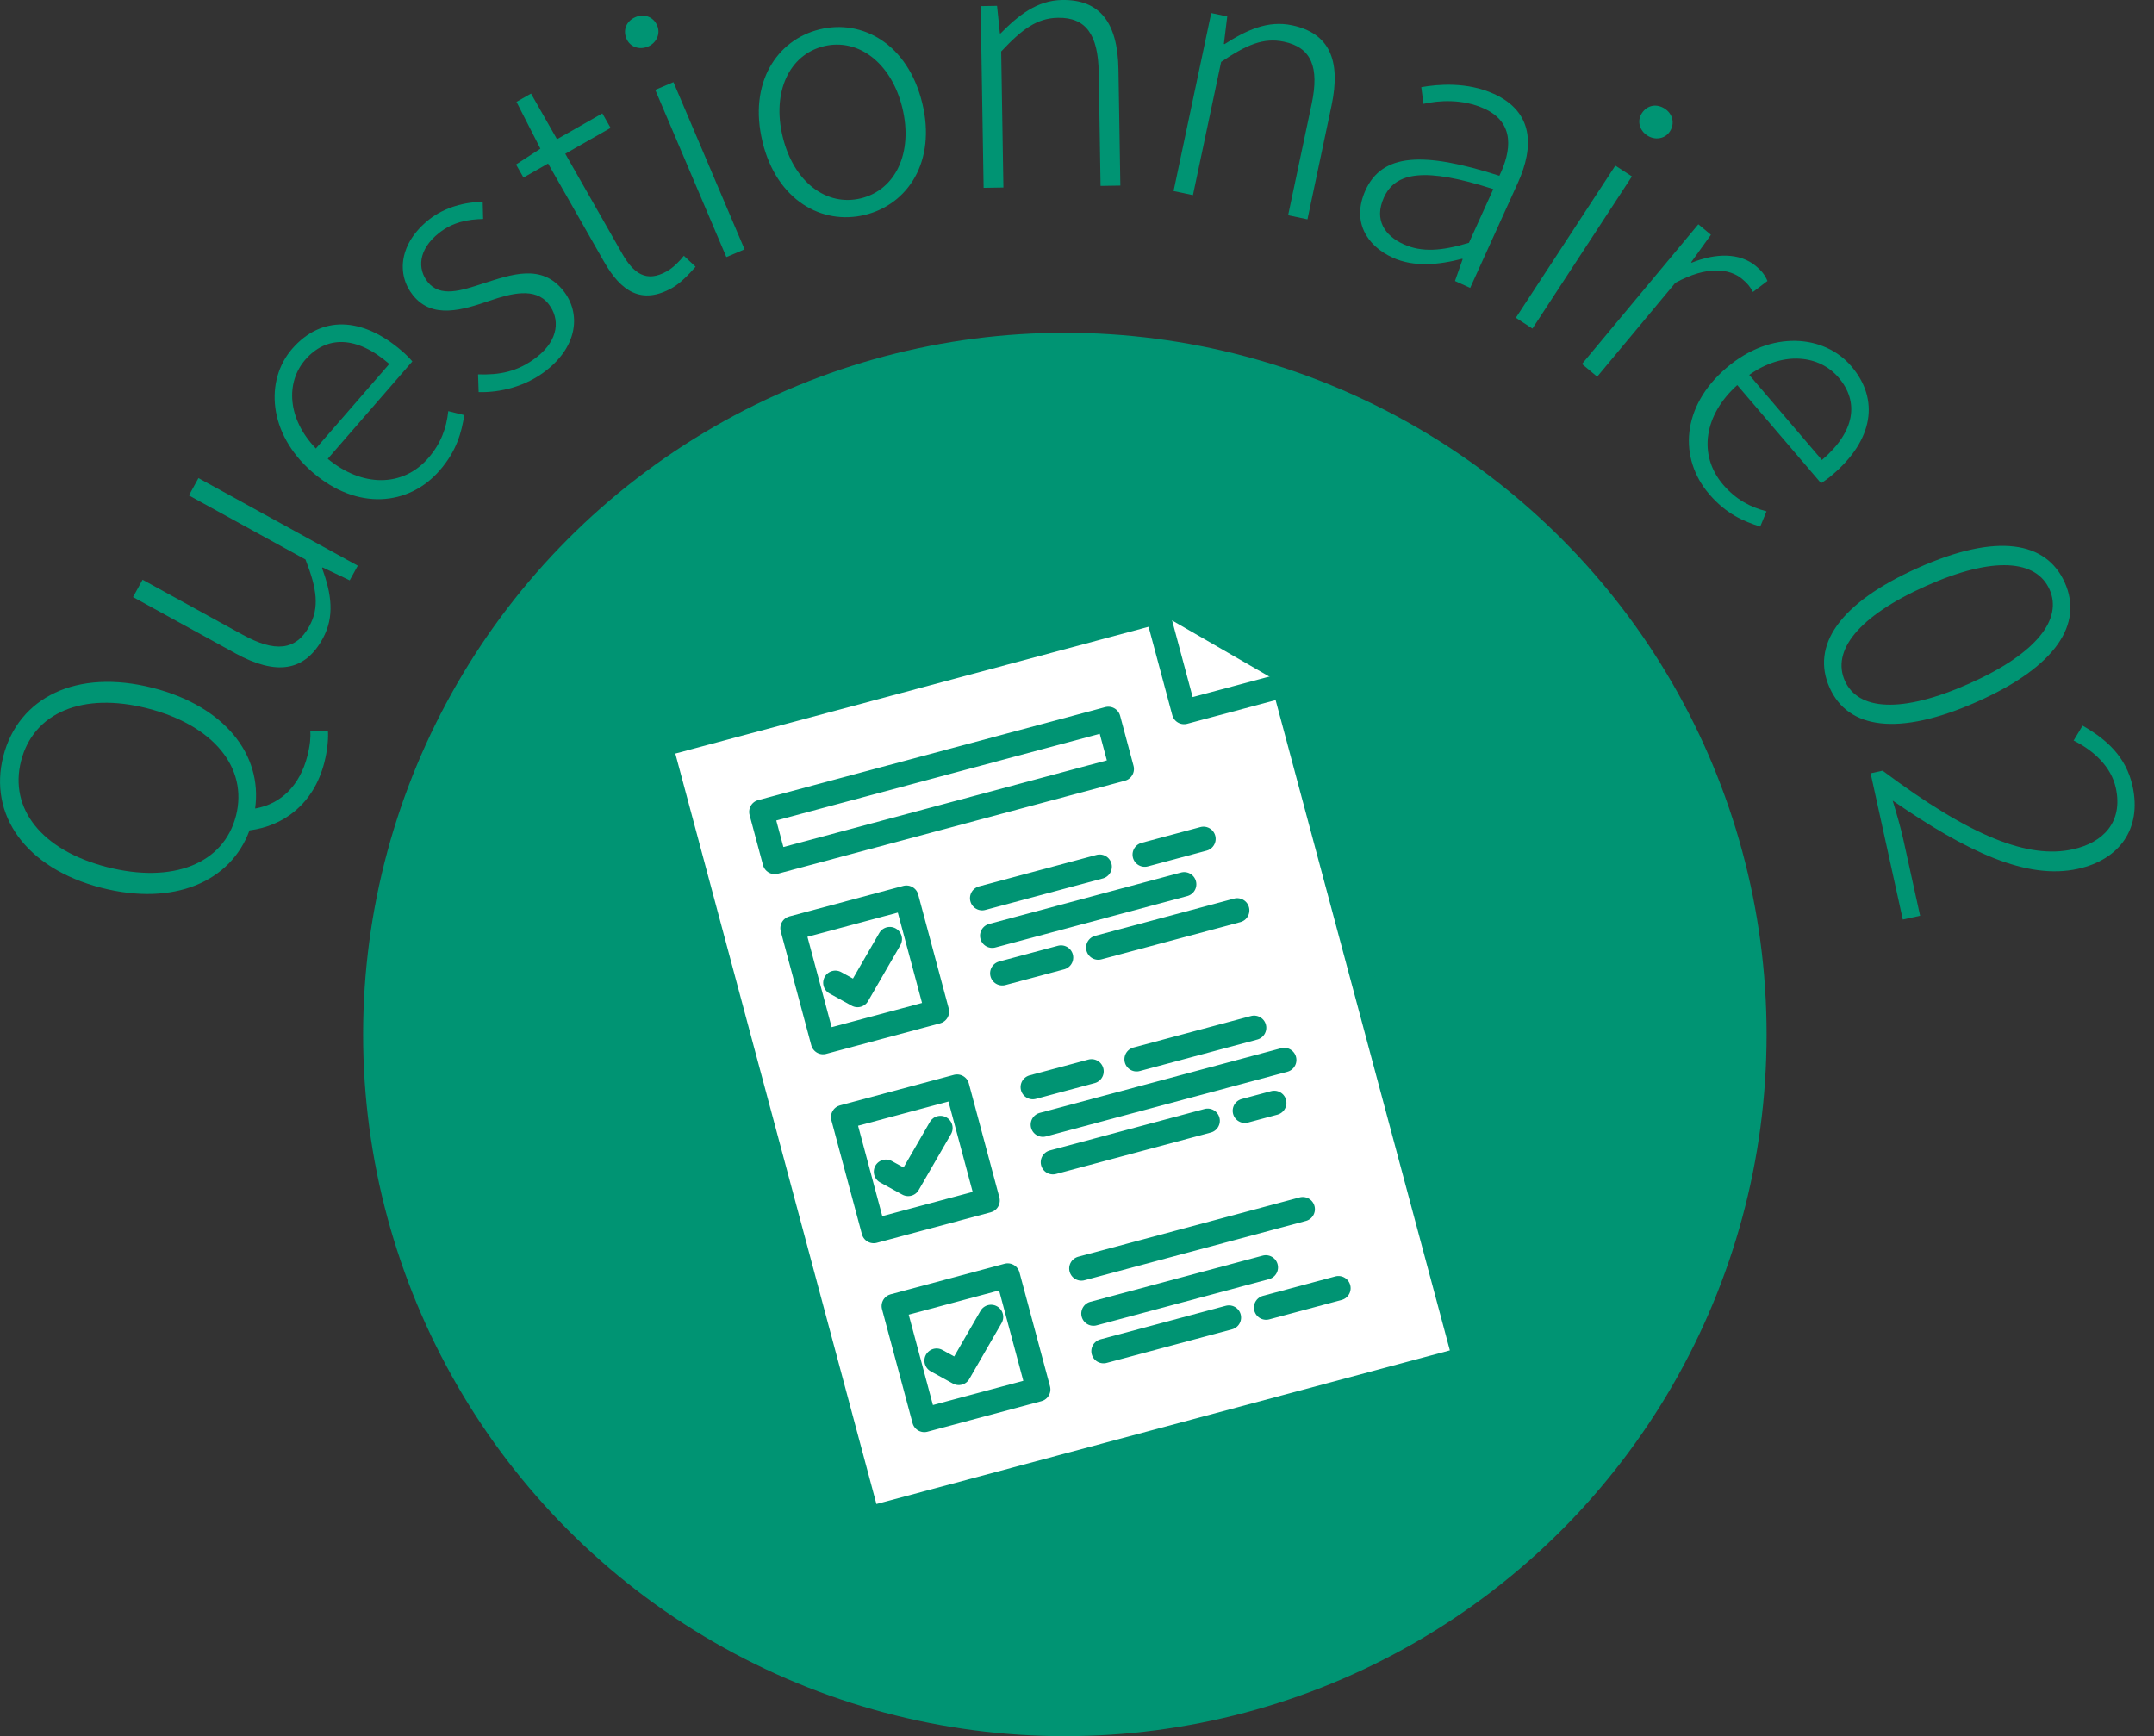
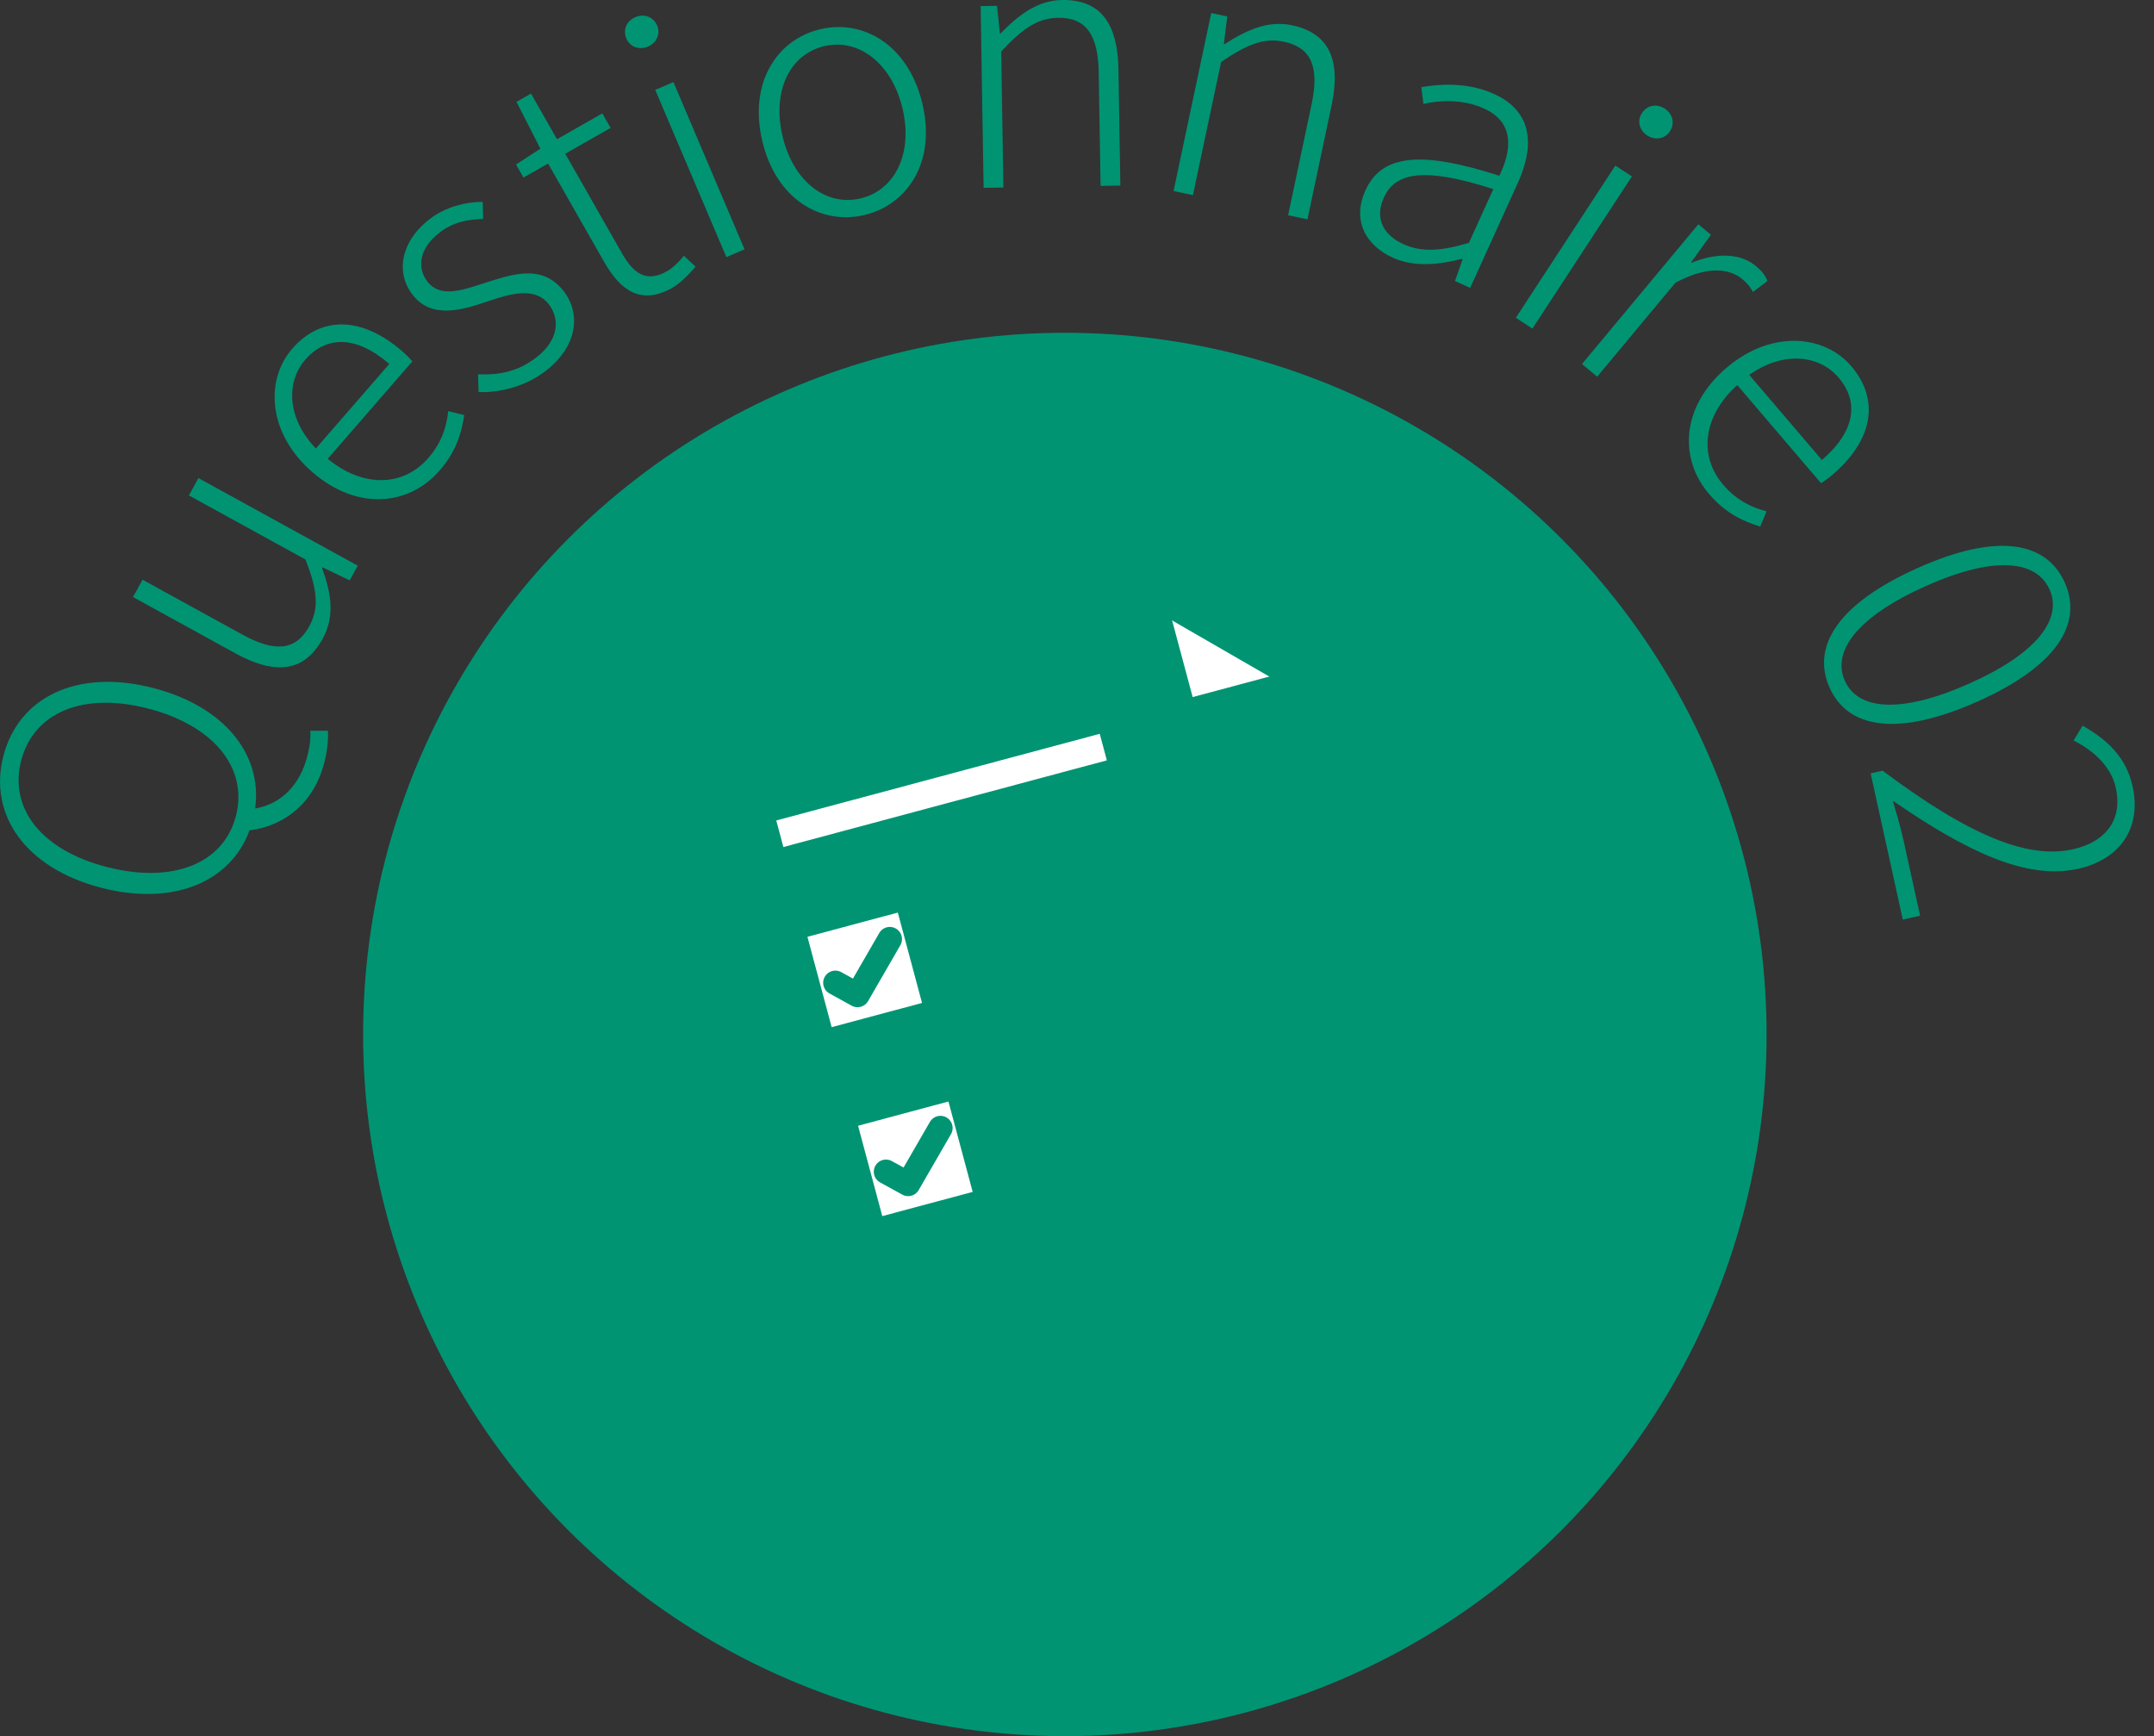
<svg xmlns="http://www.w3.org/2000/svg" id="b" width="88.403" height="71.259" viewBox="0 0 88.403 71.259">
  <rect x="0" y="0" width="88.403" height="71.259" fill="#333333" stroke="none" />
  <circle cx="43.703" cy="42.459" r="28.8" fill="#009473" />
  <path d="M13.458,29.991c.025.295-.015.791-.147,1.307-.435,1.695-1.667,2.608-3.07,2.783-.774,2.115-3.113,3.119-6.07,2.361-3.134-.804-4.648-3.014-4.036-5.401.619-2.415,3.007-3.609,6.141-2.806,2.93.752,4.504,2.731,4.195,4.95,1.075-.187,1.837-.96,2.143-2.153.115-.448.14-.773.122-1.039l.724-.002ZM9.684,33.49c.504-1.967-.912-3.718-3.625-4.414-2.686-.688-4.688.186-5.193,2.152-.501,1.954.837,3.67,3.523,4.359,2.713.695,4.793-.145,5.294-2.098Z" fill="#009473" />
  <path d="M9.644,26.806l-4.184-2.3.391-.712,4.098,2.253c1.337.735,2.192.662,2.745-.344.418-.761.322-1.517-.156-2.738l-4.785-2.63.391-.712,6.539,3.595-.331.602-1.113-.532-.02.036c.385,1.043.524,1.982.025,2.89-.749,1.362-1.92,1.517-3.601.593Z" fill="#009473" />
  <path d="M12.813,19.372c-1.83-1.589-1.934-3.776-.822-5.056,1.185-1.364,2.865-1.333,4.515.1.159.138.297.277.417.418l-3.472,3.997c1.402,1.162,3.072,1.184,4.128-.032.524-.603.747-1.244.818-1.924l.657.162c-.11.702-.305,1.461-1.012,2.275-1.259,1.448-3.378,1.667-5.229.06ZM15.977,14.939c-1.364-1.185-2.593-1.158-3.448-.175-.799.92-.754,2.406.435,3.644l3.013-3.469Z" fill="#009473" />
  <path d="M19.644,16.095l-.024-.73c.844.029,1.625-.089,2.428-.723.89-.703.941-1.564.463-2.169-.547-.692-1.535-.429-2.407-.132-1.111.378-2.364.779-3.163-.231-.677-.856-.558-2.129.672-3.102.637-.503,1.48-.724,2.198-.72l.018.7c-.63.016-1.241.124-1.812.575-.868.687-.881,1.482-.464,2.01.512.647,1.384.352,2.265.065,1.17-.371,2.411-.834,3.305.298.712.9.606,2.234-.69,3.259-.857.677-1.913.922-2.787.899Z" fill="#009473" />
  <path d="M24.794,10.749l-2.3-4.037-1.01.575-.305-.535.999-.65-.981-1.921.596-.34,1.067,1.873,1.861-1.06.339.596-1.861,1.06,2.328,4.087c.464.814.988,1.225,1.852.733.243-.139.511-.404.687-.633l.482.45c-.301.349-.652.693-.944.859-1.277.728-2.124.146-2.809-1.058Z" fill="#009473" />
  <path d="M25.711,1.589c-.164-.386.021-.738.368-.886.335-.143.73-.037.894.35.148.348-.044.718-.379.86-.348.148-.735.023-.883-.324ZM26.892,3.688l.747-.317,2.919,6.863-.747.318-2.919-6.864Z" fill="#009473" />
  <path d="M31.296,5.828c-.592-2.42.588-4.193,2.342-4.622,1.754-.43,3.619.599,4.211,3.019.589,2.406-.595,4.166-2.349,4.595s-3.616-.585-4.205-2.991ZM37.033,4.423c-.452-1.849-1.812-2.87-3.226-2.524-1.414.346-2.135,1.877-1.682,3.726.452,1.849,1.795,2.86,3.209,2.515,1.414-.346,2.151-1.866,1.699-3.716Z" fill="#009473" />
  <path d="M40.249.251l.671-.011.117,1.132.028-.001C41.808.618,42.568.017,43.589 0c1.553-.025,2.283.929,2.314,2.846l.078,4.771-.812.013-.076-4.659c-.025-1.553-.527-2.259-1.674-2.24-.868.015-1.476.473-2.329,1.382l.091,5.583-.812.014-.122-7.458Z" fill="#009473" />
  <path d="M49.71.536l.658.139-.139,1.131.028.006c.894-.57,1.769-.986,2.769-.774,1.521.322,2.02,1.415,1.623,3.292l-.989,4.673-.794-.168.965-4.563c.322-1.521-.01-2.32-1.134-2.559-.849-.18-1.545.131-2.58.828l-1.157,5.468-.795-.168,1.545-7.304Z" fill="#009473" />
  <path d="M56.042,7.809c.683-1.503,2.344-1.609,5.494-.595.482-.995.664-2.173-.623-2.757-.892-.404-1.86-.337-2.493-.194l-.088-.686c.684-.119,1.87-.227,2.979.276,1.618.734,1.665,2.154.982,3.657l-1.955,4.307-.624-.283.316-.901-.025-.012c-.942.249-1.972.351-2.838-.043-1.096-.497-1.697-1.508-1.125-2.77ZM60.287,9.966l1-2.204c-2.814-.908-4.015-.7-4.489.344-.422.931.053,1.576.805,1.918.751.341,1.563.279,2.684-.058Z" fill="#009473" />
  <path d="M66.296,6.797l.68.444-4.083,6.246-.68-.444,4.083-6.246ZM67.383,4.648c.23-.352.625-.395.942-.188.305.199.437.586.207.938-.207.316-.622.363-.927.164-.316-.207-.429-.598-.222-.914Z" fill="#009473" />
  <path d="M69.702,9.206l.517.43-.812,1.128.021.018c.987-.397,1.97-.418,2.637.138.226.188.371.363.473.612l-.595.452c-.131-.236-.221-.348-.446-.536-.506-.421-1.433-.555-2.739.161l-3.207,3.851-.624-.52,4.774-5.733Z" fill="#009473" />
  <path d="M70.86,15.095c1.843-1.573,4.021-1.353,5.121-.063,1.173,1.374.894,3.031-.768,4.449-.16.137-.318.253-.475.351l-3.438-4.026c-1.357,1.214-1.626,2.862-.581,4.087.519.607,1.119.923,1.781,1.094l-.258.626c-.679-.213-1.399-.518-2.1-1.338-1.246-1.459-1.147-3.587.716-5.179ZM74.774,18.88c1.374-1.173,1.53-2.393.684-3.383-.792-.927-2.268-1.103-3.667-.11l2.983,3.493Z" fill="#009473" />
  <path d="M78.72,23.306c3.235-1.444,5.263-1.092,6.022.608.753,1.688-.338,3.433-3.574,4.877-3.273,1.461-5.327,1.12-6.08-.568-.759-1.7.358-3.456,3.632-4.917ZM80.838,28.049c2.775-1.238,3.815-2.653,3.278-3.854-.542-1.215-2.29-1.386-5.064-.147-2.826,1.261-3.878,2.682-3.336,3.896.537,1.202,2.297,1.367,5.123.105Z" fill="#009473" />
  <path d="M77.263,31.631c3.655,2.737,6,3.626,7.805,3.229,1.244-.273,2.077-1.116,1.767-2.524-.189-.861-.894-1.523-1.731-1.941l.368-.611c.999.569,1.787,1.284,2.052,2.487.381,1.736-.528,3.012-2.25,3.391-2.092.46-4.538-.693-7.596-2.802.162.537.329,1.103.443,1.622l.683,3.104-.711.156-1.32-6.002.492-.108Z" fill="#009473" />
-   <polygon points="52.707 28.123 60.117 55.779 35.616 62.344 27.104 30.576 47.493 25.113 52.707 28.123" fill="#fff" stroke="#009473" stroke-linecap="round" stroke-linejoin="round" />
  <polyline points="52.707 28.123 48.595 29.224 47.493 25.113" fill="#fff" stroke="#009473" stroke-linecap="round" stroke-linejoin="round" />
  <rect x="33.07" y="37.388" width="4.84" height="4.84" transform="translate(-9.094 10.542) rotate(-15)" fill="#fff" stroke="#009473" stroke-linecap="round" stroke-linejoin="round" />
  <line x1="40.309" y1="36.865" x2="45.132" y2="35.572" fill="#fff" stroke="#009473" stroke-linecap="round" stroke-linejoin="round" />
  <line x1="46.981" y1="35.077" x2="49.393" y2="34.43" fill="#fff" stroke="#009473" stroke-linecap="round" stroke-linejoin="round" />
-   <line x1="40.722" y1="38.406" x2="48.6" y2="36.295" fill="#fff" stroke="#009473" stroke-linecap="round" stroke-linejoin="round" />
  <line x1="41.135" y1="39.948" x2="43.547" y2="39.302" fill="#fff" stroke="#009473" stroke-linecap="round" stroke-linejoin="round" />
  <line x1="45.074" y1="38.893" x2="50.776" y2="37.365" fill="#fff" stroke="#009473" stroke-linecap="round" stroke-linejoin="round" />
  <polyline points="34.284 40.338 35.194 40.84 36.519 38.545" fill="none" stroke="#009473" stroke-linecap="round" stroke-linejoin="round" />
  <rect x="35.148" y="45.143" width="4.84" height="4.84" transform="translate(-11.03 11.344) rotate(-15)" fill="#fff" stroke="#009473" stroke-linecap="round" stroke-linejoin="round" />
  <line x1="42.386" y1="44.619" x2="44.798" y2="43.972" fill="#fff" stroke="#009473" stroke-linecap="round" stroke-linejoin="round" />
  <line x1="46.647" y1="43.477" x2="51.471" y2="42.184" fill="#fff" stroke="#009473" stroke-linecap="round" stroke-linejoin="round" />
  <line x1="42.8" y1="46.161" x2="52.707" y2="43.506" fill="#fff" stroke="#009473" stroke-linecap="round" stroke-linejoin="round" />
-   <line x1="43.213" y1="47.703" x2="49.564" y2="46.001" fill="#fff" stroke="#009473" stroke-linecap="round" stroke-linejoin="round" />
  <line x1="51.091" y1="45.591" x2="52.297" y2="45.268" fill="#fff" stroke="#009473" stroke-linecap="round" stroke-linejoin="round" />
  <polyline points="36.362 48.093 37.272 48.594 38.597 46.299" fill="none" stroke="#009473" stroke-linecap="round" stroke-linejoin="round" />
-   <rect x="37.226" y="52.897" width="4.84" height="4.84" transform="translate(-12.966 12.146) rotate(-15)" fill="#fff" stroke="#009473" stroke-linecap="round" stroke-linejoin="round" />
  <line x1="44.381" y1="52.064" x2="53.466" y2="49.63" fill="#fff" stroke="#009473" stroke-linecap="round" stroke-linejoin="round" />
  <line x1="44.877" y1="53.915" x2="51.952" y2="52.019" fill="#fff" stroke="#009473" stroke-linecap="round" stroke-linejoin="round" />
  <line x1="45.29" y1="55.457" x2="50.436" y2="54.078" fill="#fff" stroke="#009473" stroke-linecap="round" stroke-linejoin="round" />
  <line x1="51.963" y1="53.669" x2="54.932" y2="52.873" fill="#fff" stroke="#009473" stroke-linecap="round" stroke-linejoin="round" />
  <polyline points="38.439 55.847 39.349 56.349 40.674 54.053" fill="none" stroke="#009473" stroke-linecap="round" stroke-linejoin="round" />
  <rect x="31.271" y="31.378" width="14.744" height="2.128" transform="translate(-7.08 11.107) rotate(-15)" fill="#fff" stroke="#009473" stroke-linecap="round" stroke-linejoin="round" />
</svg>